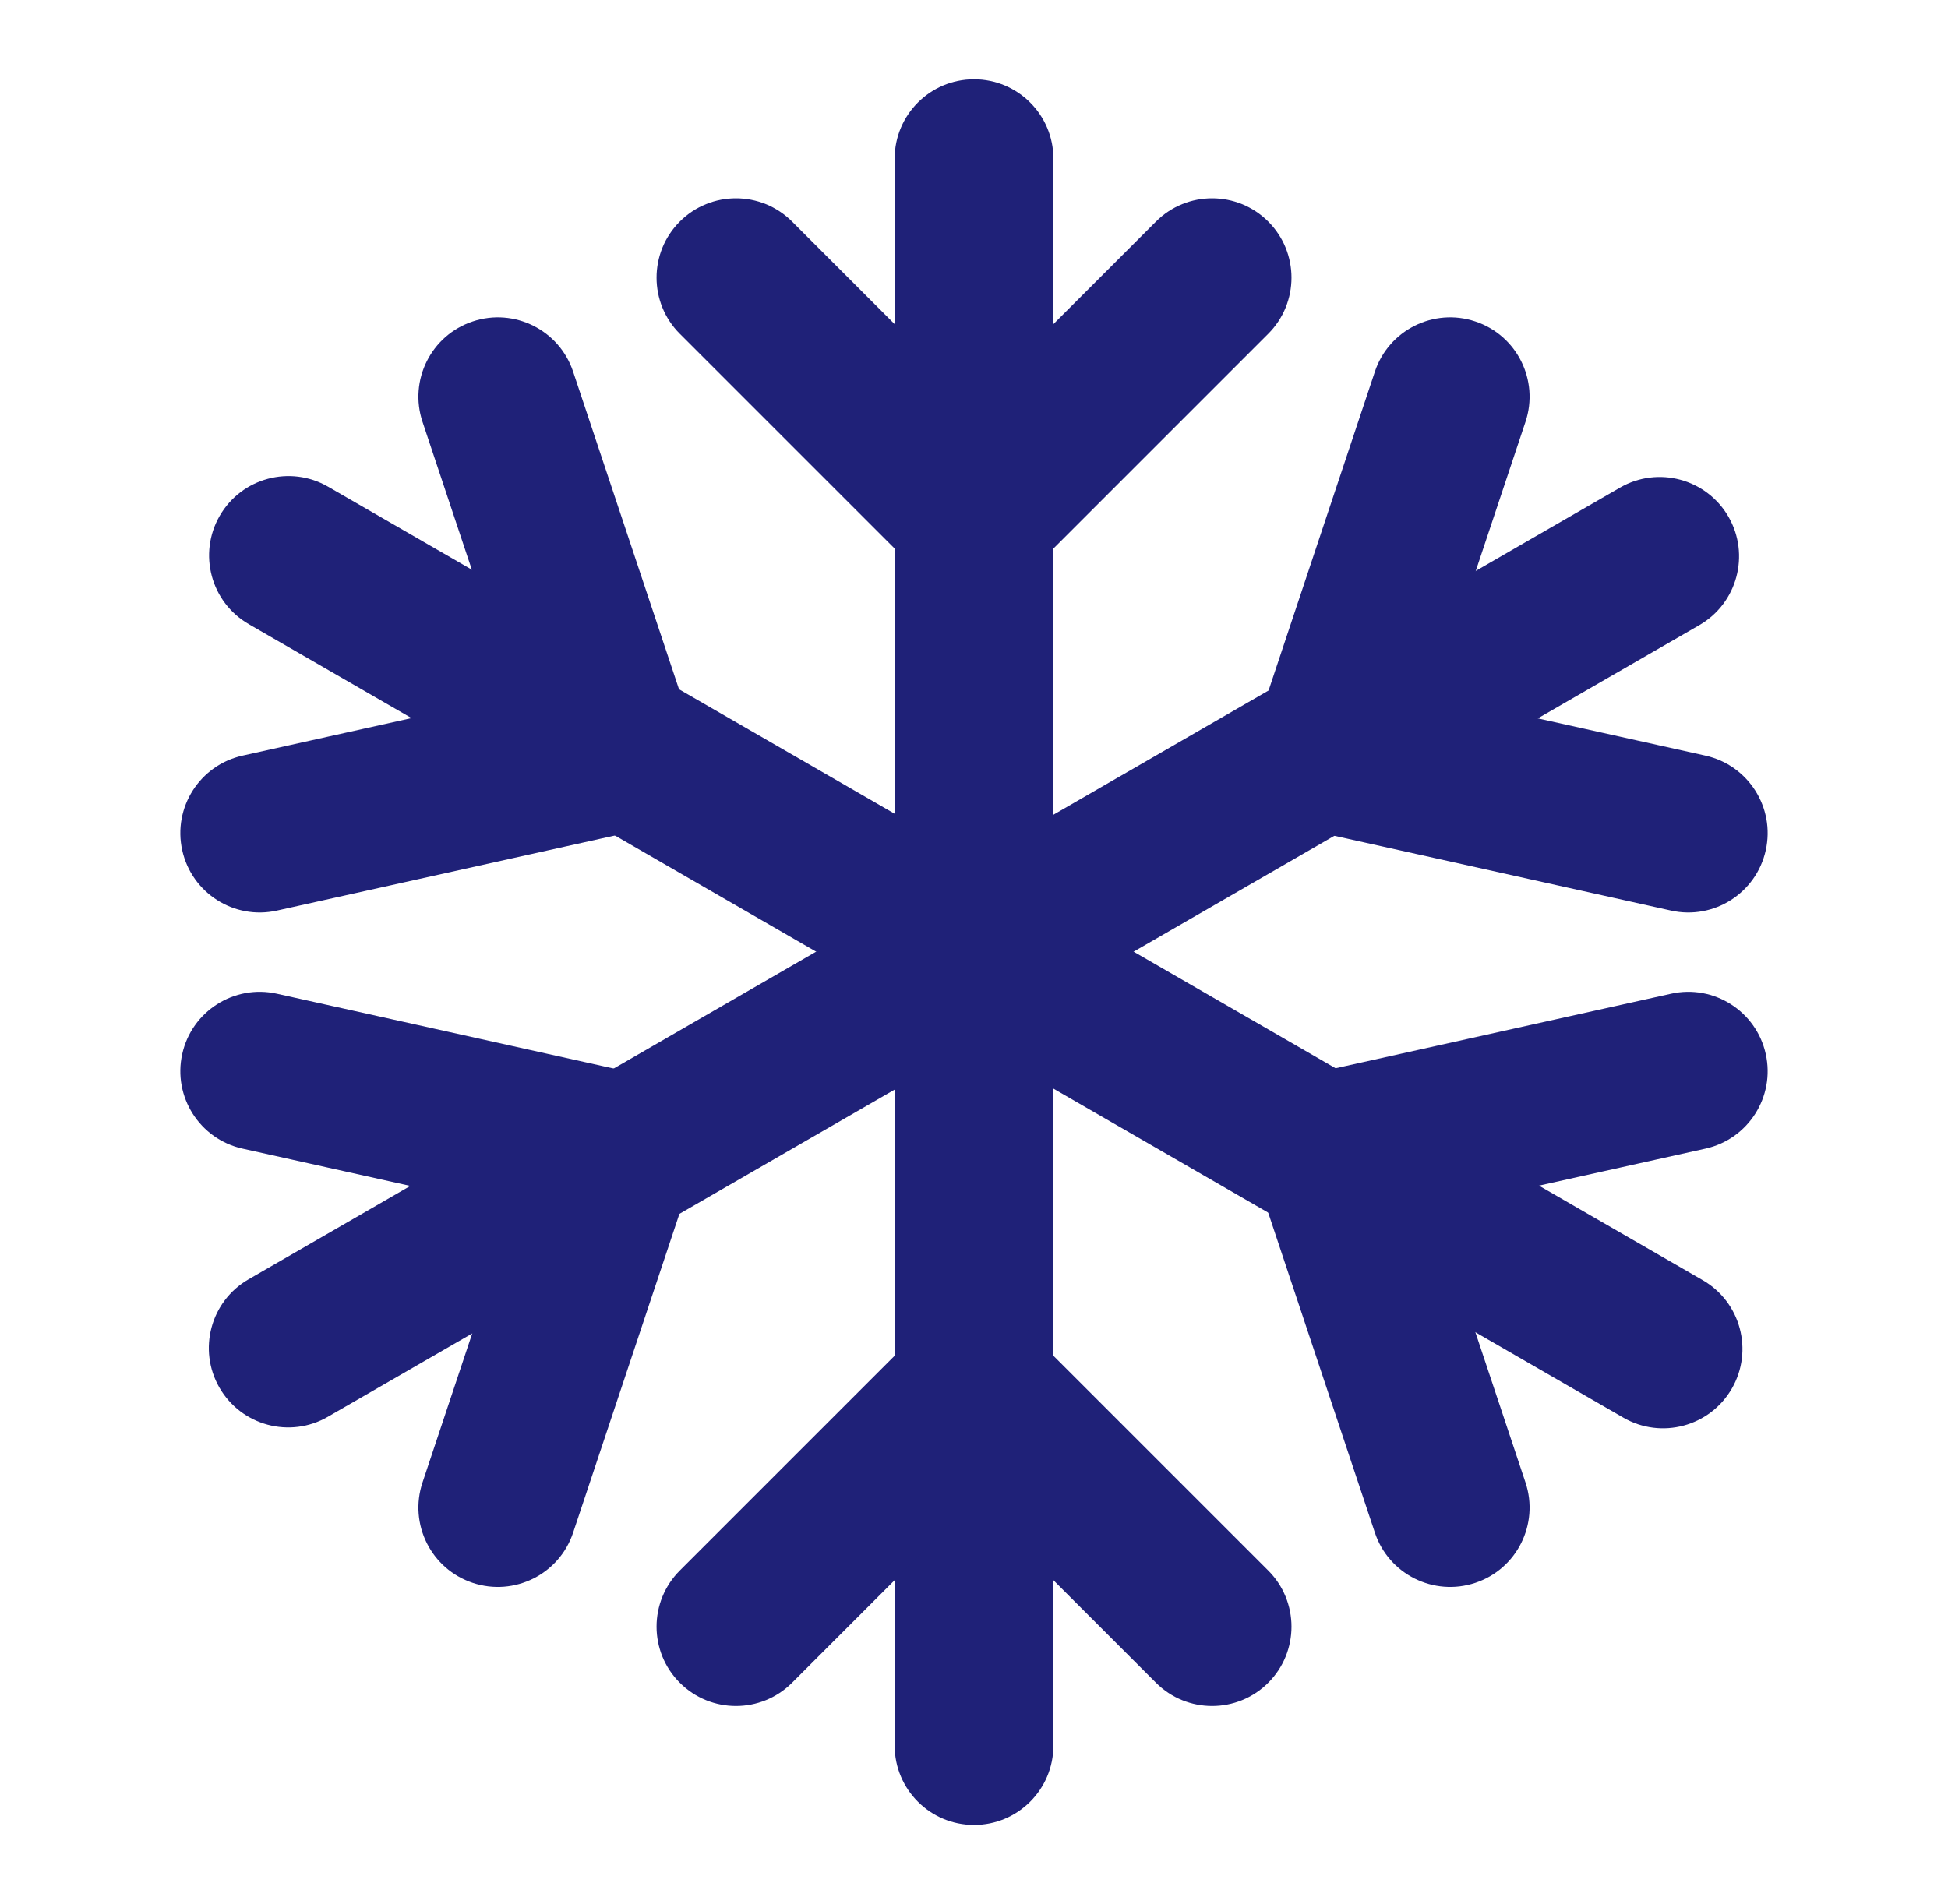
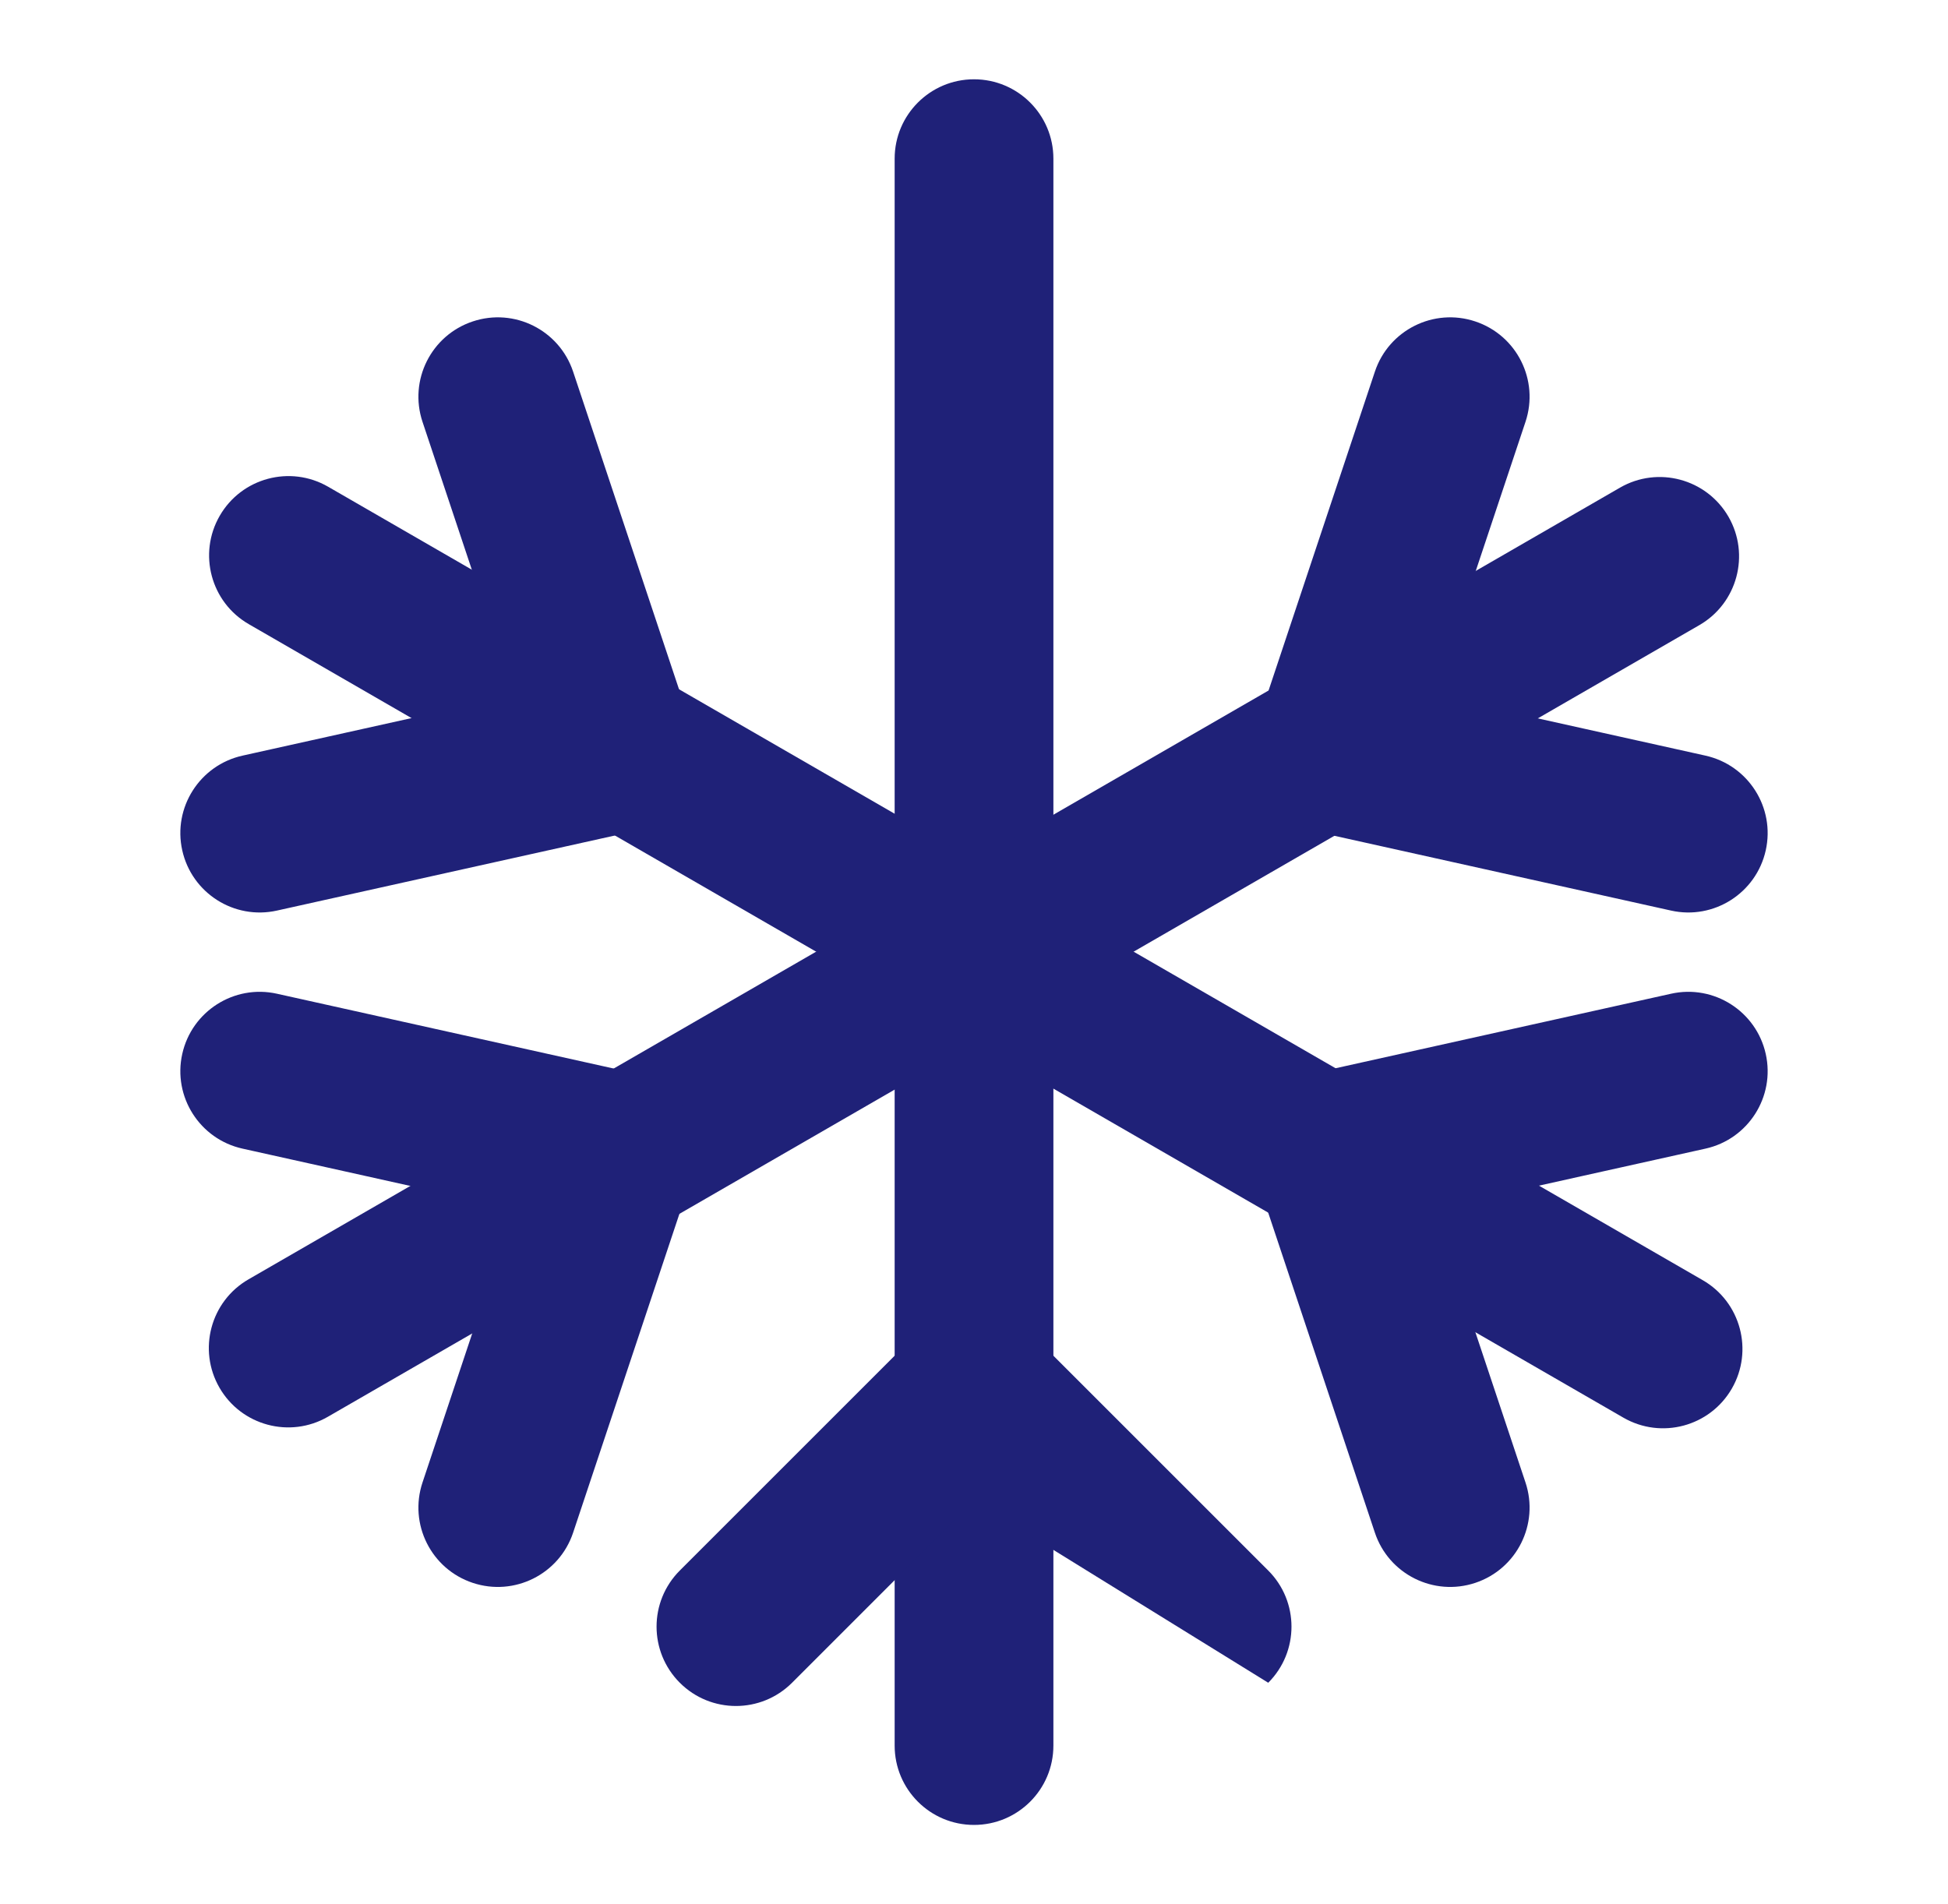
<svg xmlns="http://www.w3.org/2000/svg" width="45" height="44" viewBox="0 0 45 44" fill="none">
  <path fill-rule="evenodd" clip-rule="evenodd" d="M22.5 1.832C23.513 1.832 24.334 2.653 24.334 3.665V40.332C24.334 41.345 23.513 42.165 22.5 42.165C21.488 42.165 20.667 41.345 20.667 40.332V3.665C20.667 2.653 21.488 1.832 22.5 1.832Z" fill="#1F2178" />
  <path fill-rule="evenodd" clip-rule="evenodd" d="M5.076 11.917C5.582 11.04 6.704 10.74 7.58 11.246L39.335 29.579C40.212 30.085 40.512 31.207 40.006 32.084C39.499 32.961 38.378 33.261 37.501 32.755L5.747 14.421C4.87 13.915 4.57 12.794 5.076 11.917Z" fill="#1F2178" />
  <path fill-rule="evenodd" clip-rule="evenodd" d="M39.928 11.938C40.434 12.815 40.133 13.937 39.257 14.443L7.575 32.734C6.698 33.241 5.576 32.94 5.07 32.063C4.564 31.186 4.864 30.065 5.741 29.559L37.423 11.267C38.3 10.761 39.421 11.062 39.928 11.938Z" fill="#1F2178" />
  <path fill-rule="evenodd" clip-rule="evenodd" d="M10.92 7.427C11.881 7.106 12.919 7.626 13.239 8.586L15.989 16.836C16.153 17.328 16.101 17.867 15.845 18.319C15.589 18.771 15.154 19.093 14.647 19.206L6.397 21.039C5.409 21.259 4.43 20.635 4.21 19.647C3.99 18.659 4.614 17.679 5.602 17.459L11.868 16.067L9.76 9.746C9.44 8.785 9.959 7.747 10.92 7.427Z" fill="#1F2178" />
  <path fill-rule="evenodd" clip-rule="evenodd" d="M4.21 24.352C4.43 23.364 5.409 22.74 6.397 22.96L14.647 24.793C15.154 24.906 15.589 25.228 15.845 25.68C16.101 26.131 16.153 26.67 15.989 27.163L13.239 35.413C12.919 36.373 11.881 36.892 10.92 36.572C9.959 36.252 9.44 35.214 9.76 34.253L11.868 27.932L5.602 26.539C4.614 26.32 3.99 25.34 4.21 24.352Z" fill="#1F2178" />
  <path fill-rule="evenodd" clip-rule="evenodd" d="M34.08 7.427C35.041 7.747 35.56 8.785 35.24 9.746L33.132 16.067L39.398 17.459C40.386 17.679 41.01 18.659 40.79 19.647C40.57 20.635 39.591 21.259 38.603 21.039L30.353 19.206C29.846 19.093 29.411 18.771 29.155 18.319C28.899 17.867 28.847 17.328 29.011 16.836L31.761 8.586C32.081 7.626 33.12 7.106 34.08 7.427Z" fill="#1F2178" />
  <path fill-rule="evenodd" clip-rule="evenodd" d="M40.79 24.352C41.01 25.34 40.386 26.32 39.398 26.539L33.132 27.932L35.24 34.253C35.56 35.214 35.041 36.252 34.08 36.572C33.12 36.892 32.081 36.373 31.761 35.413L29.011 27.163C28.847 26.67 28.899 26.131 29.155 25.68C29.411 25.228 29.846 24.906 30.353 24.793L38.603 22.96C39.591 22.74 40.57 23.364 40.79 24.352Z" fill="#1F2178" />
-   <path fill-rule="evenodd" clip-rule="evenodd" d="M15.704 5.119C16.42 4.403 17.581 4.403 18.297 5.119L22.5 9.323L26.704 5.119C27.42 4.403 28.581 4.403 29.297 5.119C30.013 5.835 30.013 6.996 29.297 7.712L23.797 13.212C23.081 13.928 21.92 13.928 21.204 13.212L15.704 7.712C14.988 6.996 14.988 5.835 15.704 5.119Z" fill="#1F2178" />
-   <path fill-rule="evenodd" clip-rule="evenodd" d="M21.204 30.787C21.92 30.071 23.081 30.071 23.797 30.787L29.297 36.287C30.013 37.003 30.013 38.164 29.297 38.88C28.581 39.596 27.42 39.596 26.704 38.88L22.5 34.676L18.297 38.88C17.581 39.596 16.42 39.596 15.704 38.88C14.988 38.164 14.988 37.003 15.704 36.287L21.204 30.787Z" fill="#1F2178" />
+   <path fill-rule="evenodd" clip-rule="evenodd" d="M21.204 30.787C21.92 30.071 23.081 30.071 23.797 30.787L29.297 36.287C30.013 37.003 30.013 38.164 29.297 38.88L22.5 34.676L18.297 38.88C17.581 39.596 16.42 39.596 15.704 38.88C14.988 38.164 14.988 37.003 15.704 36.287L21.204 30.787Z" fill="#1F2178" />
</svg>